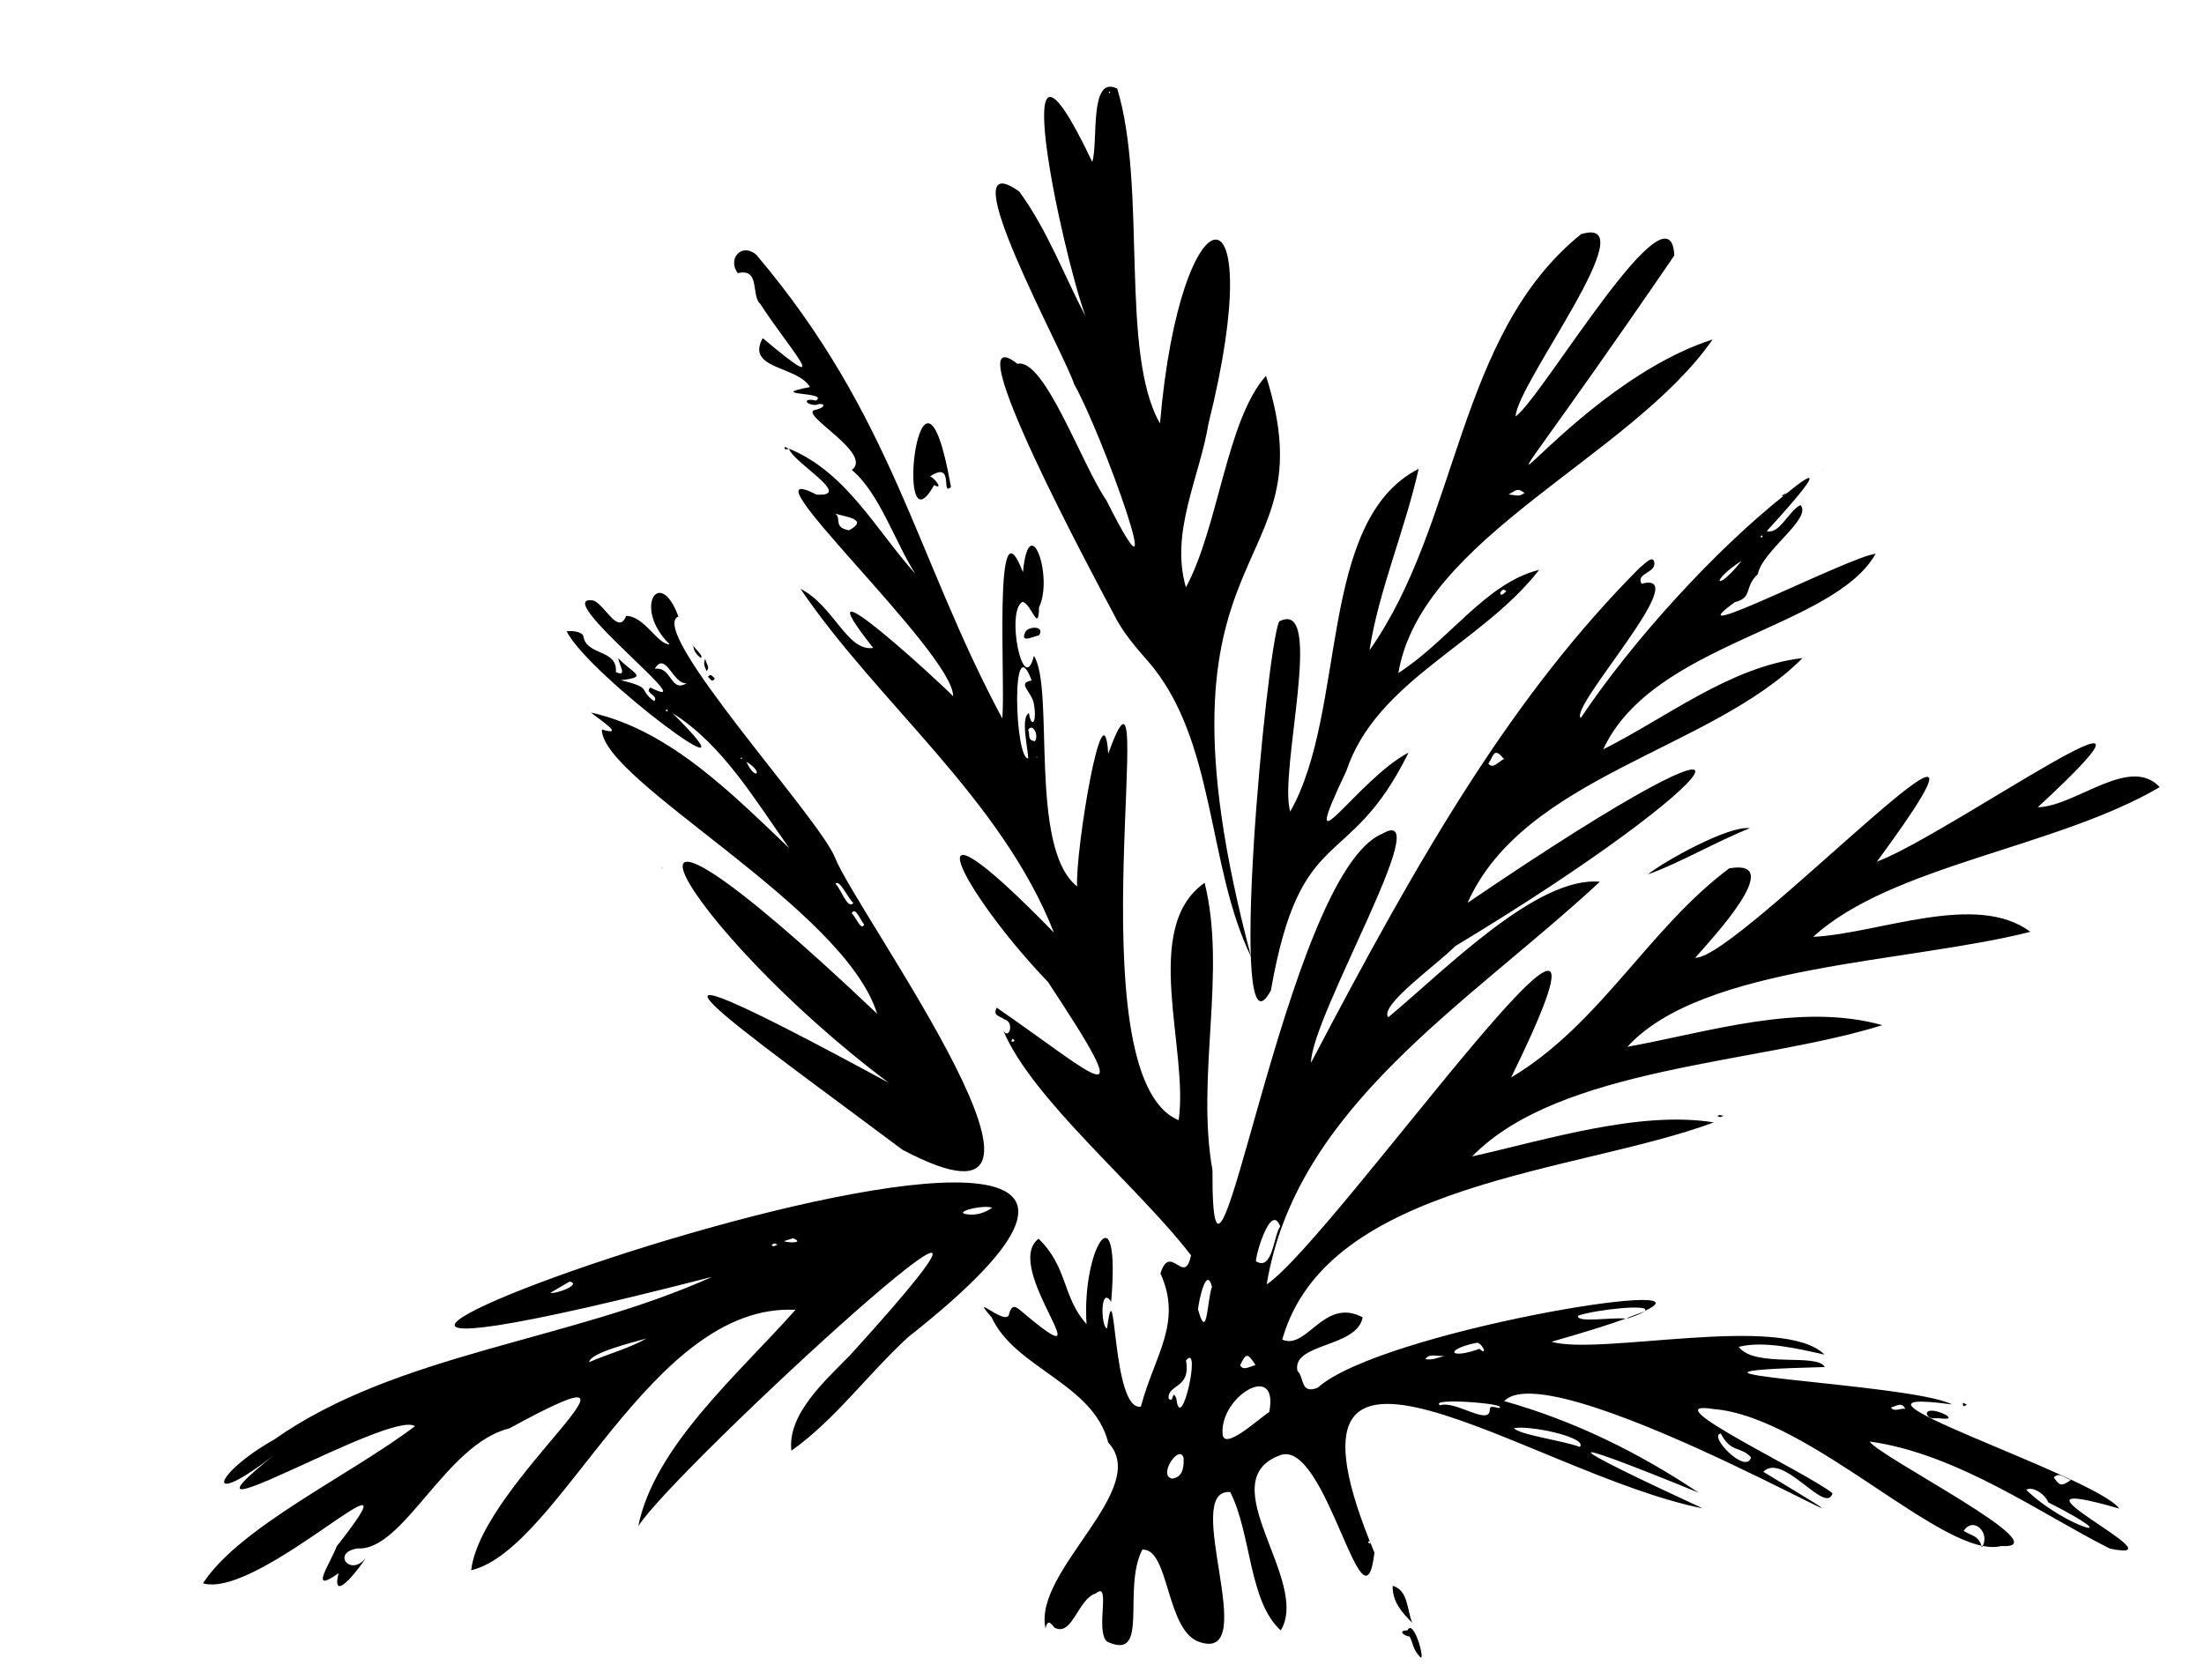
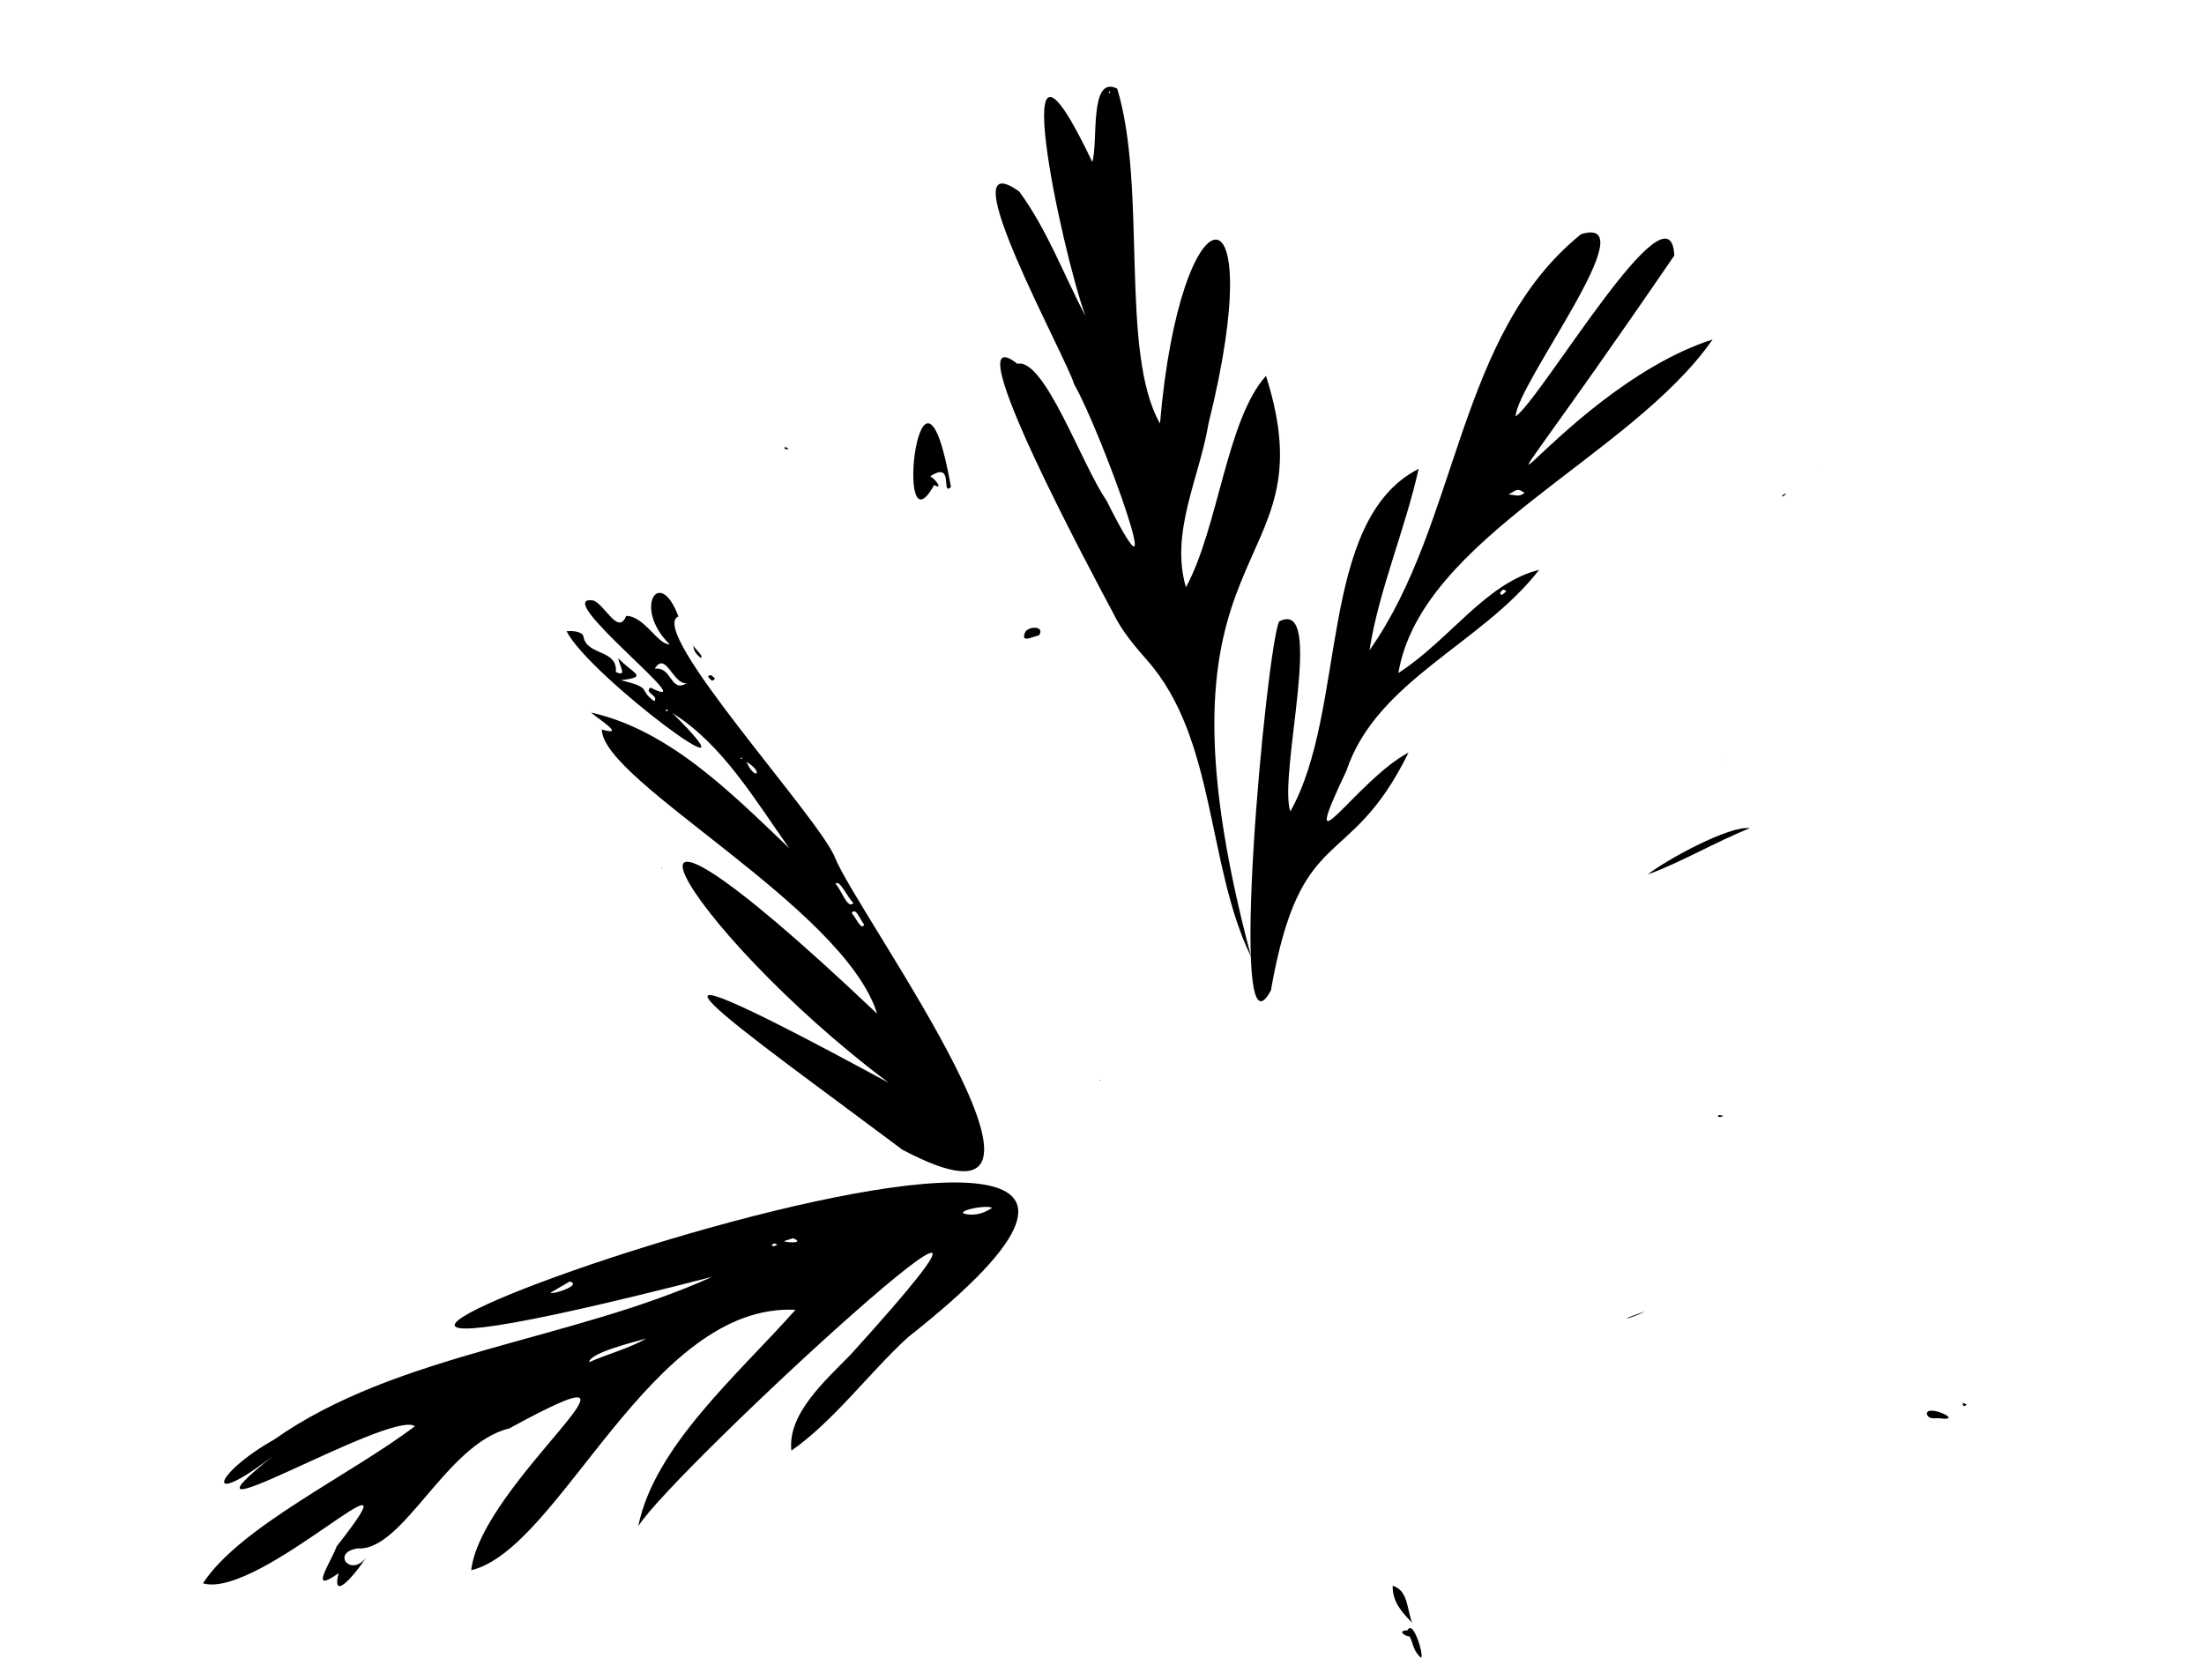
<svg xmlns="http://www.w3.org/2000/svg" width="1112" height="848" viewBox="0 0 1112 848" fill="none">
  <path fill-rule="evenodd" clip-rule="evenodd" d="M899.027 250.284C899.657 251.132 900.547 249.43 901.251 249.12C900.445 248.993 899.954 249.483 899.027 250.284Z" fill="black" />
  <path fill-rule="evenodd" clip-rule="evenodd" d="M820.725 665.52C826.099 663.752 828.881 662.469 829.807 661.572C828.447 662.61 821.724 664.334 820.725 665.52Z" fill="black" />
-   <path fill-rule="evenodd" clip-rule="evenodd" d="M1022.31 751.831C1025.51 749.739 1031.96 754.141 1033.4 758.132C1076.82 780.131 1042.21 771.167 1022.31 751.831ZM1044.84 746.799C1040 750.39 1039.02 749.657 1036.22 745.513C1039.13 742.78 1041.06 745.606 1044.84 746.799ZM954.112 710.228C956.971 709.585 959.375 707.239 961.263 710.905C958.572 710.647 955.344 712.688 954.112 710.228ZM999.896 780.898C998.684 774.727 993.861 774.79 990.766 772.514C995.856 764.829 1004.57 773.936 999.896 780.898ZM868.185 723.389C873.397 733.471 878.366 729.667 883.453 735.442C881.097 744.45 861.645 724.481 868.185 723.389ZM756.25 710.555C753.815 710.042 751.673 709.234 751.657 711.226C751.767 719.983 734.256 706.533 726.578 709.139C720.291 705.177 762.404 708.348 756.25 710.555ZM719.109 685.892C721.329 682.682 724.727 684.676 728.859 684.182C724.798 685.368 722.801 686.4 719.109 685.892ZM744.831 677.665C747.366 676.794 751.224 685.01 746.453 680.654C730.967 686.282 728.753 680.932 744.831 677.665ZM797.073 730.16C787.521 726.718 766.609 724.083 763.802 720.685C772.227 719.129 801.31 725.47 797.073 730.16ZM691.448 778.557C690.675 779.286 690.523 778.641 690.289 777.948C691.027 777.59 691.292 777.789 691.448 778.557ZM640.372 712.58C635.339 715.657 617.148 732.775 616.846 723.441C615.424 704.778 645.472 686.487 640.372 712.58ZM633.458 688.902C630.481 689.557 627.233 691.967 625.69 688.944C628.638 682.828 629.443 682.499 633.458 688.902ZM645.917 618.858C642.397 623.905 642.157 641.517 633.711 636.51C633.213 634.376 641.108 606.342 645.917 618.858ZM604.424 660.688C604.841 656.61 608.6 638.479 611.503 649.321C609.01 655.908 609.157 677.862 604.424 660.688ZM593.467 705.526C591.118 700.63 592.475 708.52 589.622 705.75C589 698.265 600.96 701.083 598.385 686.539C606.418 676.643 595.769 725.375 593.467 705.526ZM591.409 746.175C583.891 744.722 595.212 728.155 597.188 735.814C597.437 741.85 596.007 745.523 591.409 746.175ZM587.771 707.7L587.446 707.538C587.683 707.477 587.869 707.329 587.771 707.7ZM510.991 525.743C509.855 525.561 510.473 524.896 510.913 524.132C511.943 524.899 512.154 525.252 510.991 525.743ZM522.863 382.2C522.927 381.796 523.086 381.881 523.375 382.009C523.311 382.416 523.152 382.33 522.863 382.2ZM522.15 374.021C517.886 373.643 519.95 370.107 518.717 368.372C521.025 364.517 524.312 371.185 522.15 374.021ZM520.522 343.405C512.512 344.724 521.157 349.229 521.75 355.969C523.136 364.556 520.473 367.874 519.121 359.854C514.83 362.118 518.617 377.489 518.793 382.705C511.93 383.42 510.089 315.628 520.522 343.405ZM428.39 267.598C420.085 266.181 424.846 261.329 421.317 259.171C426.373 260.805 438.781 261.972 428.39 267.598ZM758.829 383.004C755.99 384.374 753.33 388.258 750.928 385.395C753.811 381.014 753.609 376.828 758.829 383.004ZM878.604 283.057C878.54 283.167 878.476 283.277 878.411 283.387C865.655 299.313 862.541 293.442 878.604 283.057ZM889.081 270.185C889.48 270.862 889.17 271.072 888.558 271.312C888.144 270.611 888.375 270.362 889.081 270.185ZM1069.24 761.27C1057.44 744.889 911.189 698.726 984.784 708.727C965.165 698.01 811.18 692.671 920.646 689.859C917.152 682.629 885.558 690.553 877.234 679.689C889.78 676.436 906.912 680.538 920.531 683.589C899.543 662.629 807.115 684.226 782.794 677.092C799.56 672.332 811.77 668.48 820.188 665.434C813.876 664.593 795.024 667.776 796.187 663.947C804.621 660.907 833.702 657.802 829.807 661.573C868.183 643.692 696.046 672.202 664.88 700.255C655.985 703.982 658.026 694.651 654.628 691.876C651.576 677.602 684.598 680.289 687.536 664.775C667.868 654.4 659.532 681.461 646.937 676.016C669.464 596.279 796.301 591.867 864.688 566.398C827.3 560.393 780.99 574.953 742.74 583.579C787.002 538.159 887.352 536.891 949.709 517.328C908.086 505.744 862.596 520.742 821.075 528.252C858.925 486.712 962.779 485.965 1024.38 470.222C997.025 449.795 948.242 471.028 914.826 472.785C953.979 436.751 1037.86 427.75 1089.66 397.196C1074.43 380.915 1047.36 406.904 1028.14 407.37C1115.51 326.58 983.228 421.233 946.943 434.853C1035.09 315.077 876.537 484.822 855.312 483.295C863.632 473.843 901.831 433.027 872.446 438.214C831.661 468.676 807.343 516.987 762.409 543.738C840.223 385.028 673.041 625.576 639.1 648.154C653.902 558.416 740.497 506.828 807.188 444.975C775.397 441.997 728.915 489.688 700.427 513.361C695.637 507.395 725.575 486.432 734.154 477.489C876.198 391.986 911.788 339.168 740.445 455.608C768.902 391.631 863.415 378.465 909.458 332.077C872.865 336.448 841.247 361.912 808.904 378.14C833.749 324.293 924.921 317.311 946.346 279.433C933.178 280.872 842.33 327.774 875.284 303.874C884.651 301.524 879.715 296.282 886.885 289.773C888.955 278.053 914.69 261.462 908.376 254.852C902.369 257.939 897.765 269.822 891.381 268.017C920.269 236.471 916.626 236.473 901.251 249.12C864.571 278.112 823.167 324.025 797.534 362.345C791.374 356.858 855.917 287.188 828.24 294.584C825.079 288.912 836.481 289.306 834.474 283.032C833.138 280.471 829.427 285.074 827.523 286.267C763.432 350.593 717.469 429.332 661.448 536.322C661.518 512.862 725.957 404.039 697.37 420.765C648.026 441.175 611.207 700.275 611.74 590.57C603.299 543.16 619.01 490.587 607.776 445.502C575.388 468.199 599.862 529.51 594.678 565.28C540.432 543.092 586.744 304.131 559.143 380.347C556.753 343.016 542.474 429.514 543.44 447.293C518.799 427.908 532.27 347.538 521.641 330.943C516.417 352.371 507.3 308.587 515.852 303.725C520.517 304.549 523.971 320.106 524.224 306.501C531.685 290.986 519.26 256.272 516.109 288.769C500.936 249.058 507.447 345.485 505.678 362.539C461.872 280.888 450.874 210.387 381.568 128.539C374.232 122.274 366.849 130.586 372.226 137.842C383.826 135.104 378.748 149.235 383.616 153.392C397.207 174.659 423.041 202.864 384.831 170.618C376.075 186.46 402.283 184.5 408.663 195.322C385.43 199.741 419.028 197.604 411.594 202.184C405.628 200.54 405.472 204.063 411.473 204.392C415.71 202.821 417.625 205.276 411.65 206.764C401.397 208.249 441.097 228.699 429.784 237.165C443.584 248.69 451.251 272.841 461.805 289.572C441.636 266.962 427.018 238.343 398.091 226.411C399.985 233.379 431.209 250.814 411.953 249.586C371.035 228.742 481.359 329.445 480.878 351.358C478.067 347.957 399.949 275.697 440.584 326.982C427.286 328.902 420.726 305.624 403.877 297.141C442.858 354.671 505.235 403.066 531.753 470.643C453.894 390.581 485.703 450.767 528.75 495.536C575.922 566.962 554.395 544.014 502.885 508.506C500.605 512.855 504.915 512.793 506.779 514.448C512.099 515.679 508.984 525.485 506.076 519.755C520.506 554.673 574.455 598.911 600.917 633.485C597.563 649.541 590.553 626.759 585.482 642.6C596.789 667.56 582.461 683.913 575.623 709.818C560.815 712.593 563.173 636.209 558.531 670.382C555.38 669.796 554.993 648.255 560.622 656.931C565.579 598.229 545.629 630.576 548.214 668.162C535.975 654.773 538.817 639.363 523.992 625.121C504.693 639.707 561.059 700.38 514.857 661.299C512.131 658.972 510.591 658.538 509.21 662.65C508.683 670.703 488.11 650.754 500.314 664.794C512.316 690.712 551.486 697.992 559.151 727.965C581.043 751.345 521.282 792.519 527.479 821.606C528.755 816.715 530.3 819.429 532.029 821.352C541.034 826.198 543.885 806.738 552.857 804.118C560.807 797.308 552.449 822.868 558.508 828.399C580.396 838.664 565.972 802.098 576.359 781.979C590.15 781.317 588.164 823.609 605.536 828.726C636.399 838.635 595.528 751.04 620.69 752.944C631.442 774.05 629.93 808.019 646.195 822.771C661.354 797.744 610.332 747.384 645.891 734.344C669.158 725.767 687.922 829.019 693.461 783.543C633.212 639.467 772.391 743.966 859.102 761.18C788.773 728.685 779.76 721.702 857.042 753.251C826.894 733.056 794.017 716.883 758.941 707.049C784.222 680.319 995.536 806.569 889.654 742.724C899.604 732.472 921.228 765.026 924.583 753.521C910.237 742.284 831.931 705.758 864.654 711.07C913.638 714.986 981.505 787.357 1009.73 780.178C1040.95 782.004 948.302 735.287 943.284 727.445C987.815 733.543 1030.89 764.708 1064.5 781.474C1104.27 789.745 998.349 740.834 1069.24 761.27Z" fill="black" />
  <path fill-rule="evenodd" clip-rule="evenodd" d="M392.244 628.131C390.558 627.185 390.42 627.449 389.265 628.388C390.409 629.264 390.743 628.742 392.244 628.131ZM400.115 624.859C398.377 625.416 396.932 625.879 395.487 626.342C398.272 627.332 405.961 627.224 400.115 624.859ZM287.434 646.696C284.349 648.496 281.016 650.44 277.683 652.385C279.934 653.261 293.8 648.259 287.434 646.696ZM489.652 612.936C493.713 613.071 497.313 611.732 500.619 609.454C495.737 607.648 478.247 612.276 489.652 612.936ZM297.25 687.408C306.566 683.251 317.269 680.52 326.132 675.456C318.891 677.49 297.582 682.73 297.25 687.408ZM138.34 726.438C200.203 682.801 287.62 676.748 359.275 644.339C-69.443 754.666 723.229 465.993 458.186 674.757C438.188 693.084 421.066 716.723 399.289 732.067C397.177 713.526 416.494 696.62 429.13 683.63C560.223 539.307 339.775 741.56 322.022 770.198C330.164 729.829 372.474 693.537 401.352 660.984C327.954 657.313 282.883 781.653 237.728 792.394C242.915 747.563 345.546 672.418 256.95 720.837C224.919 728.581 203.558 782.855 180.459 781.39C166.92 783.414 176.917 796.096 184.615 786.109C180.777 792.304 166.912 809.802 170.82 793.882C155.39 804.904 166.588 789.156 169.866 780.349C216.202 721.381 131.232 807.418 102.39 798.996C121.119 770.365 176.48 744.604 209.358 719.712C197.124 711.039 76.598 783.541 138.483 734.132C101.922 762.499 107.435 743.872 138.34 726.438Z" fill="black" />
  <path fill-rule="evenodd" clip-rule="evenodd" d="M374.481 382.611C374.28 382.049 373.954 382.401 373.631 382.707C373.794 383.268 374.174 382.868 374.481 382.611ZM336.654 359.037C337.067 358.394 336.903 358.169 336.214 358.003C335.78 358.637 335.924 358.872 336.654 359.037ZM429.719 460.842C431.633 462.484 434.718 470.392 435.998 466.391C434.121 464.778 431.732 457.188 429.719 460.842ZM430.576 455.649C427.863 453.431 423.486 443.29 421.54 446.054C424.257 448.36 427.669 459.416 430.576 455.649ZM346.492 344.746C339.692 345.799 335.884 328.144 330.352 337.501C339.112 336.198 338.169 349.905 346.492 344.746ZM376.818 384.529L376.57 384.297C380.801 394.21 385.823 390.181 376.818 384.529ZM421.279 432.737C432.292 461.028 560.645 635.829 455.272 580.179C375.039 520 284.666 457.604 448.475 546.466C343.794 468.044 281.869 358.999 442.541 511.575C426.015 457.913 303.719 394.303 303.655 368.139C316.065 371.766 302.442 363.158 298.163 359.575C338.035 368.435 369.656 400.912 398.206 428.025C381.163 404.049 364.547 375.55 339.255 359.848C388.809 408.962 297.126 341.072 285.887 318.576C289.198 318.133 293.984 318.894 294.367 321.207C295.985 331.007 311.672 327.478 310.736 339.142C316.791 341.911 312.324 335.697 311.979 332.156C319.41 340.151 327.604 341.527 313.214 343.253C329.797 347.258 321.641 347.85 330.114 353.849C332.535 350.924 324.734 349.651 328.182 346.973C357.216 361.579 276.535 299.494 299.287 303.032C304.954 304.679 311.877 320.977 315.921 310.807C325.132 310.844 331.769 325.326 337.877 325.166C319.148 306.902 332.739 285.233 342.27 311.066C326.116 317.954 413.312 412.665 421.279 432.737Z" fill="black" />
  <path fill-rule="evenodd" clip-rule="evenodd" d="M712.539 818.937C707.348 813.704 702.448 808.318 702.656 800.234C710.611 802.566 709.812 812.51 712.539 818.937Z" fill="black" />
  <path fill-rule="evenodd" clip-rule="evenodd" d="M710.102 822.744C713.287 816.213 719.421 839.161 716.521 836.207C712.463 832.093 713.116 828.796 711.082 825.789C708.551 825.636 704.892 822.804 710.102 822.744Z" fill="black" />
  <path fill-rule="evenodd" clip-rule="evenodd" d="M992.36 708.735C991.21 709.752 990.257 710.237 990.323 707.979C991.006 707.913 991.661 708.718 992.36 708.735Z" fill="black" />
  <path fill-rule="evenodd" clip-rule="evenodd" d="M559.902 47.038C560.016 46.723 560.371 46.229 559.852 46.141C559.232 46.472 559.286 46.72 559.902 47.038ZM561.846 309.776C553.049 293.179 479.917 157.504 513.338 183.58C526.974 180.503 545.878 234.691 558.154 252.374C592.758 321.286 555.998 218.508 541.928 193.856C538.047 180.316 477.283 70.303 514.255 96.661C528.451 116.076 536.719 138.695 547.689 159.591C535.488 126.271 505.724 -13.743 551.101 81.714C554.225 71.732 549.354 37.589 563.684 44.726C578.919 94.961 564.756 177.802 585.261 213.712C595.595 92.281 641.141 87.657 609.714 213.825C605.272 240.823 590.206 268.737 598.352 296.374C614.784 266.035 618.834 211.849 638.735 189.668C672.072 294.472 573.478 266.114 631.264 482.94C608.749 436.883 613.717 373.044 579.004 333.464L579.02 333.487C572.554 326.079 566.195 318.704 561.846 309.776Z" fill="black" />
  <path fill-rule="evenodd" clip-rule="evenodd" d="M759.987 298.393C758.366 296.798 757.847 297.871 756.877 299.1C757.268 301.362 758.499 299.543 759.987 298.393ZM761.162 249.531C765.852 249.938 766.259 250.809 769.18 248.758C765.762 246.404 765.644 246.827 761.162 249.531ZM710.665 379.789C680.345 441.328 656.362 413.654 641.216 499.781C618.778 542.027 639.012 326.695 645.382 313.598C669.013 301.322 644.772 390.582 651.01 409.488C679.855 358.352 664.51 262.794 715.766 236.575C708.957 267.14 695.534 298.299 690.964 328.145C736.348 263.912 734.897 168.775 797.729 118.158C831.776 107.88 765.256 193.625 764.684 210.149C778.047 200.758 842.971 89.193 844.746 128.945C713.575 320.702 782.013 197.567 864.076 171.309C822.796 230.74 717.003 271.165 705.536 339.62C731.251 323.065 749.628 294.217 776.577 287.553C747.622 324.914 694.486 343.426 679.32 388.943C652.833 444.701 684.849 393.165 710.665 379.789Z" fill="black" />
  <path fill-rule="evenodd" clip-rule="evenodd" d="M479.791 245.78C474.554 250.654 481.724 232.175 469.267 240.404C471.772 241.376 476.189 247.561 471.307 244.747C450.512 282.404 464.402 157.742 479.791 245.78Z" fill="black" />
  <path fill-rule="evenodd" clip-rule="evenodd" d="M524.234 320.603C520.632 321.35 514.547 324.856 517.387 318.739C519.715 315.659 527.252 316.124 524.234 320.603Z" fill="black" />
  <path fill-rule="evenodd" clip-rule="evenodd" d="M349.854 325.794C350.617 327.611 355.1 330.863 353.63 332.045C351.56 330.472 349.838 328.506 349.854 325.794Z" fill="black" />
-   <path fill-rule="evenodd" clip-rule="evenodd" d="M355.792 332.359C356.568 335.832 358.325 336.662 356.468 338.63C355.553 335.958 354.729 335.811 355.792 332.359Z" fill="black" />
  <path fill-rule="evenodd" clip-rule="evenodd" d="M360.731 342.393C359.029 344.7 358.598 342.639 357.177 341.544C358.683 339.707 359.251 341.246 360.731 342.393Z" fill="black" />
  <path fill-rule="evenodd" clip-rule="evenodd" d="M334.492 438.414C334.125 438.137 333.846 437.583 333.478 437.501C333.845 437.78 334.123 438.321 334.492 438.414Z" fill="black" />
-   <path fill-rule="evenodd" clip-rule="evenodd" d="M333.532 437.449C333.222 437.28 333.168 437.274 333.479 437.501C333.478 437.501 333.532 437.449 333.532 437.449Z" fill="black" />
  <path fill-rule="evenodd" clip-rule="evenodd" d="M303.663 368.137C303.527 368.083 303.39 368.03 303.254 367.976C303.391 368.019 303.525 368.127 303.663 368.137Z" fill="black" />
  <path fill-rule="evenodd" clip-rule="evenodd" d="M296.636 358.043L296.371 358.121C296.368 357.833 296.458 357.936 296.636 358.043Z" fill="black" />
  <path fill-rule="evenodd" clip-rule="evenodd" d="M349.883 325.765C349.646 325.7 349.448 325.652 349.479 325.359C349.614 325.469 349.743 325.763 349.883 325.765Z" fill="black" />
  <path fill-rule="evenodd" clip-rule="evenodd" d="M869.578 563.057C868.022 563.777 867.882 563.893 866.622 563.365C867.39 562.149 867.958 562.894 869.578 563.057Z" fill="black" />
  <path fill-rule="evenodd" clip-rule="evenodd" d="M398.063 226.548C396.814 226.632 395.521 227.247 396.002 225.474C396.688 225.832 397.376 226.19 398.063 226.548Z" fill="black" />
  <path fill-rule="evenodd" clip-rule="evenodd" d="M554.895 545.27C554.844 544.503 555.749 545.391 554.962 545.335L554.895 545.27Z" fill="black" />
  <path fill-rule="evenodd" clip-rule="evenodd" d="M919.839 237.214C919.966 237.075 920.322 236.574 920.139 237.05C920.088 237.134 919.764 237.132 919.839 237.214Z" fill="black" />
  <path fill-rule="evenodd" clip-rule="evenodd" d="M882.84 417.966C866.488 424.386 846.94 435.794 831.402 441.242C840.049 434.323 872.667 416.338 882.84 417.966Z" fill="black" />
  <path fill-rule="evenodd" clip-rule="evenodd" d="M870.747 383.582C870.902 383.228 870.91 383.157 870.689 383.526L870.747 383.582Z" fill="black" />
  <path fill-rule="evenodd" clip-rule="evenodd" d="M979.491 715.825C976.663 715.252 973.194 716.87 972.125 713.415C972.533 708.481 990.7 717.099 979.491 715.825Z" fill="black" />
-   <path fill-rule="evenodd" clip-rule="evenodd" d="M501.014 519.343C501.083 519.232 501.152 519.121 501.22 519.01C501.168 519.12 500.99 519.24 501.014 519.343Z" fill="black" />
-   <path fill-rule="evenodd" clip-rule="evenodd" d="M777.426 286.403C777.278 286.251 777.131 286.098 776.983 285.946C777.12 286.103 777.32 286.229 777.426 286.403Z" fill="black" />
</svg>